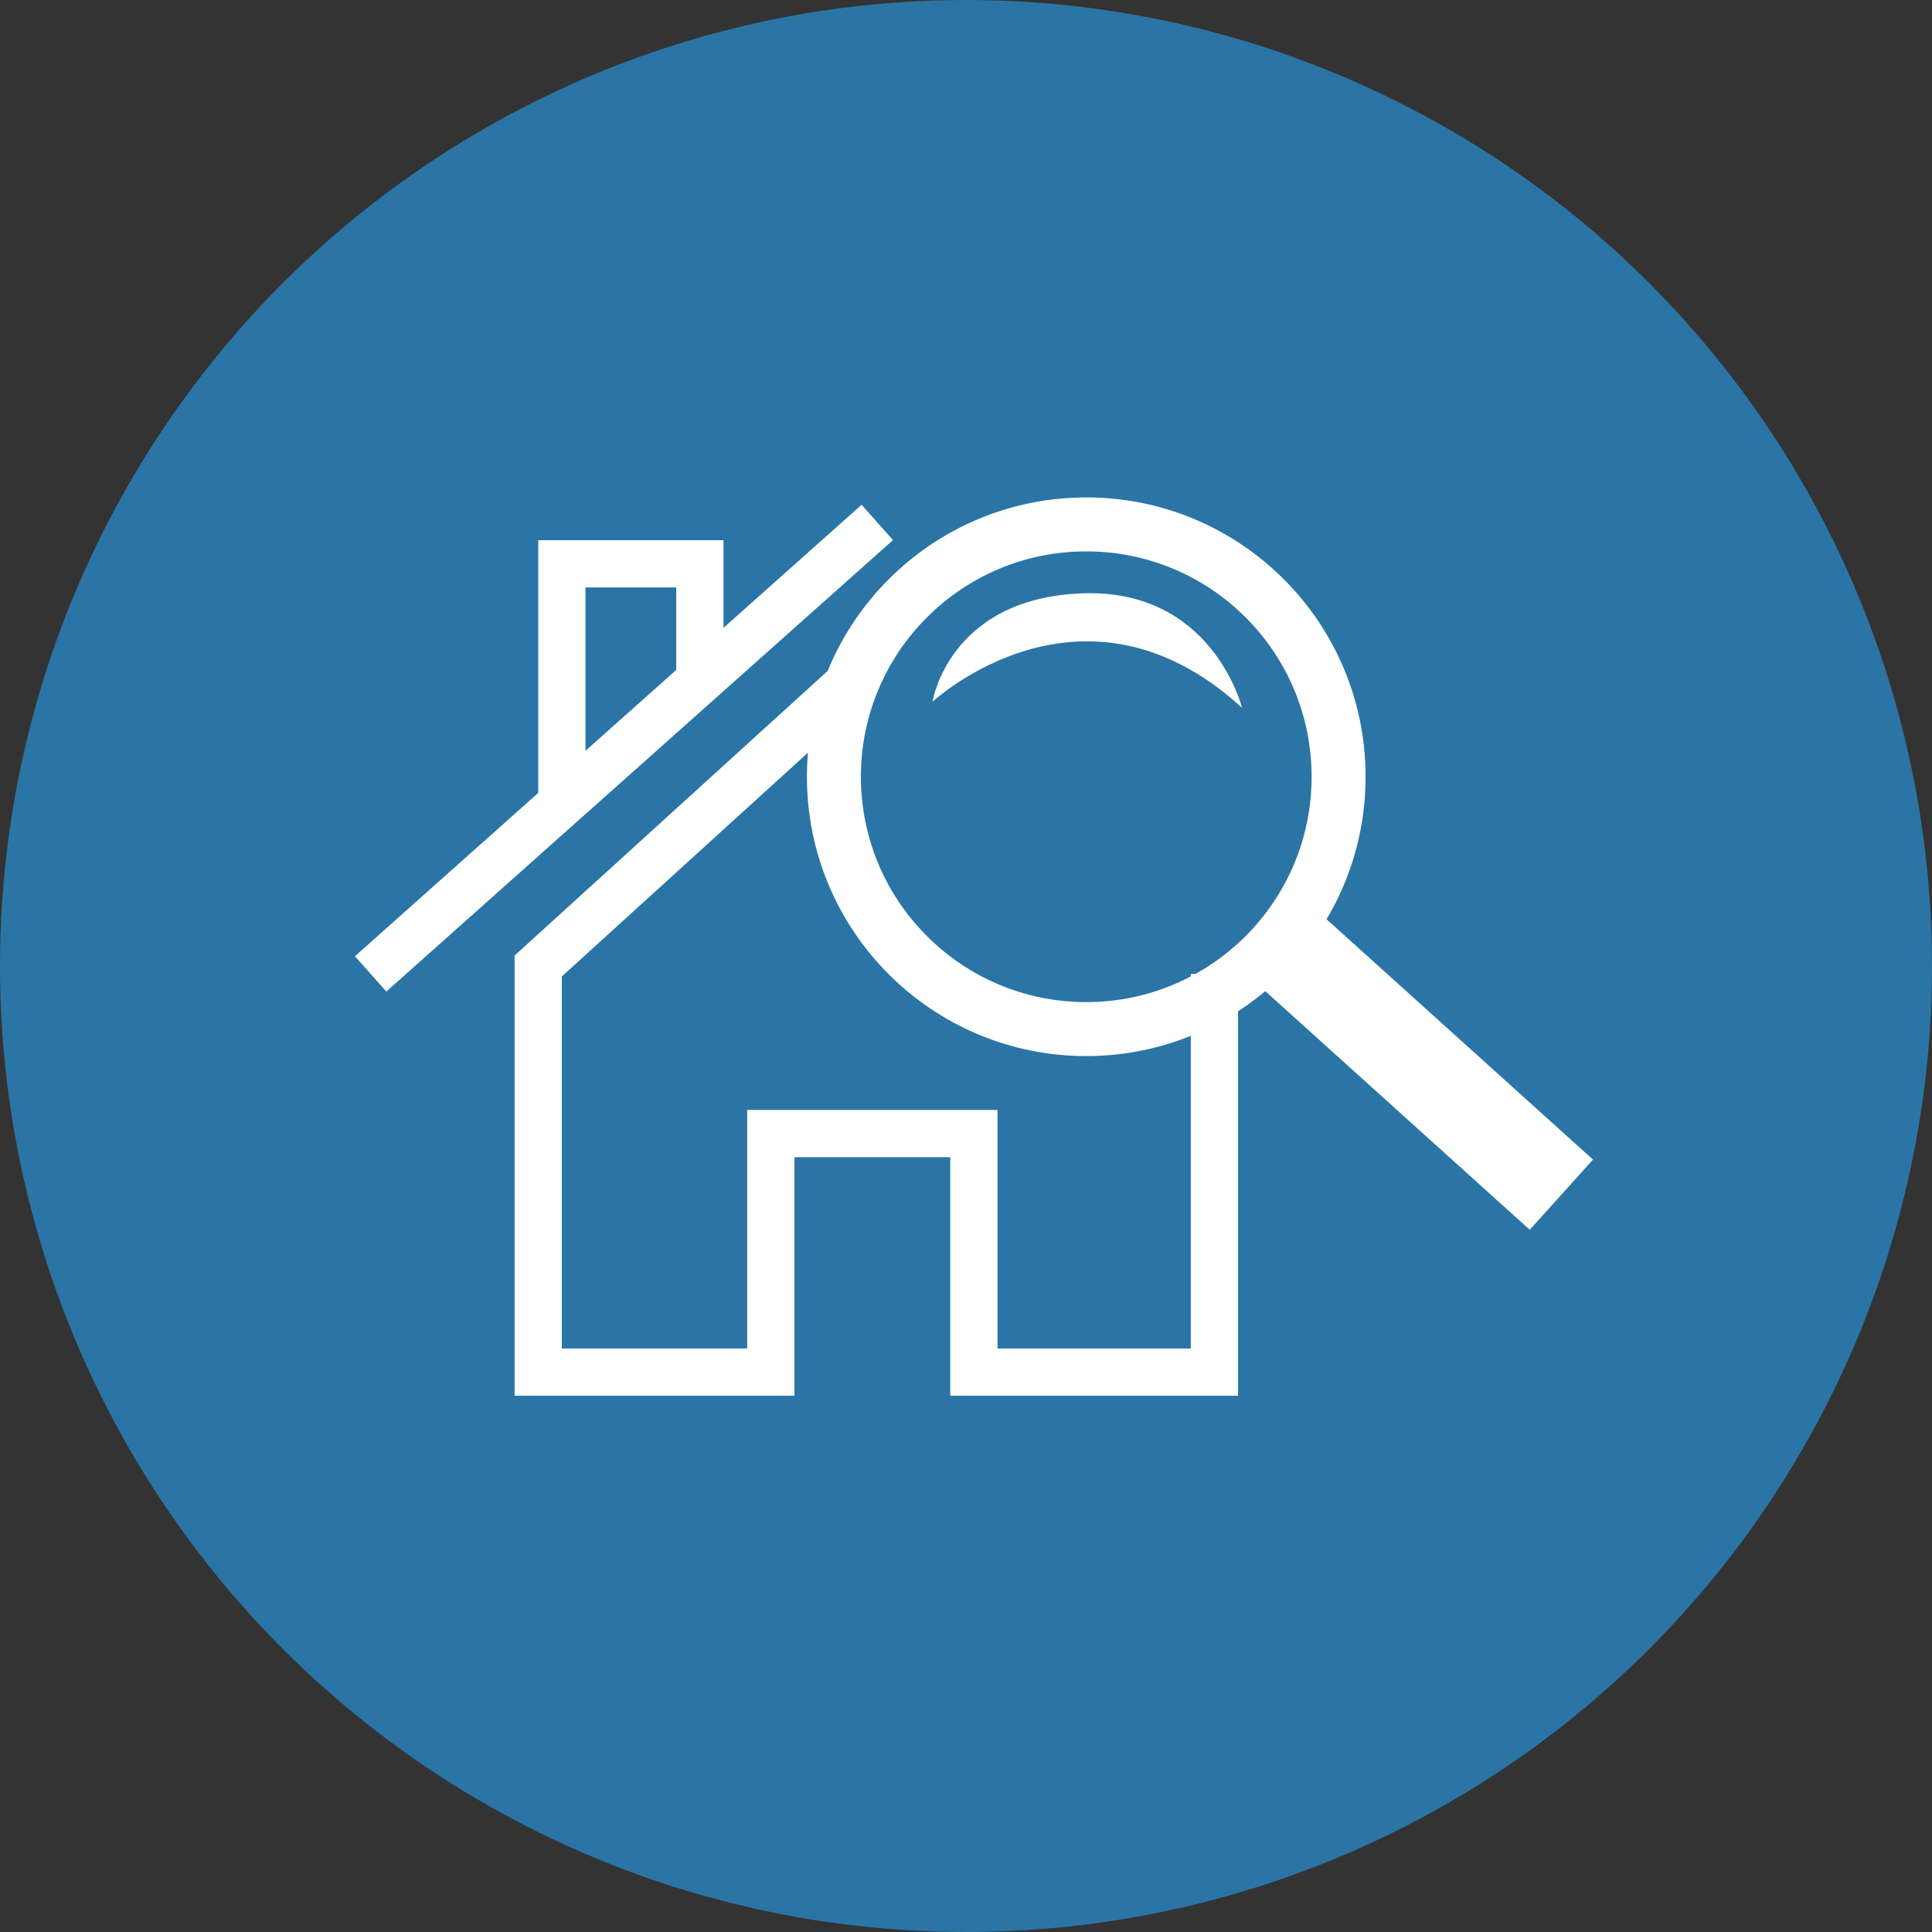
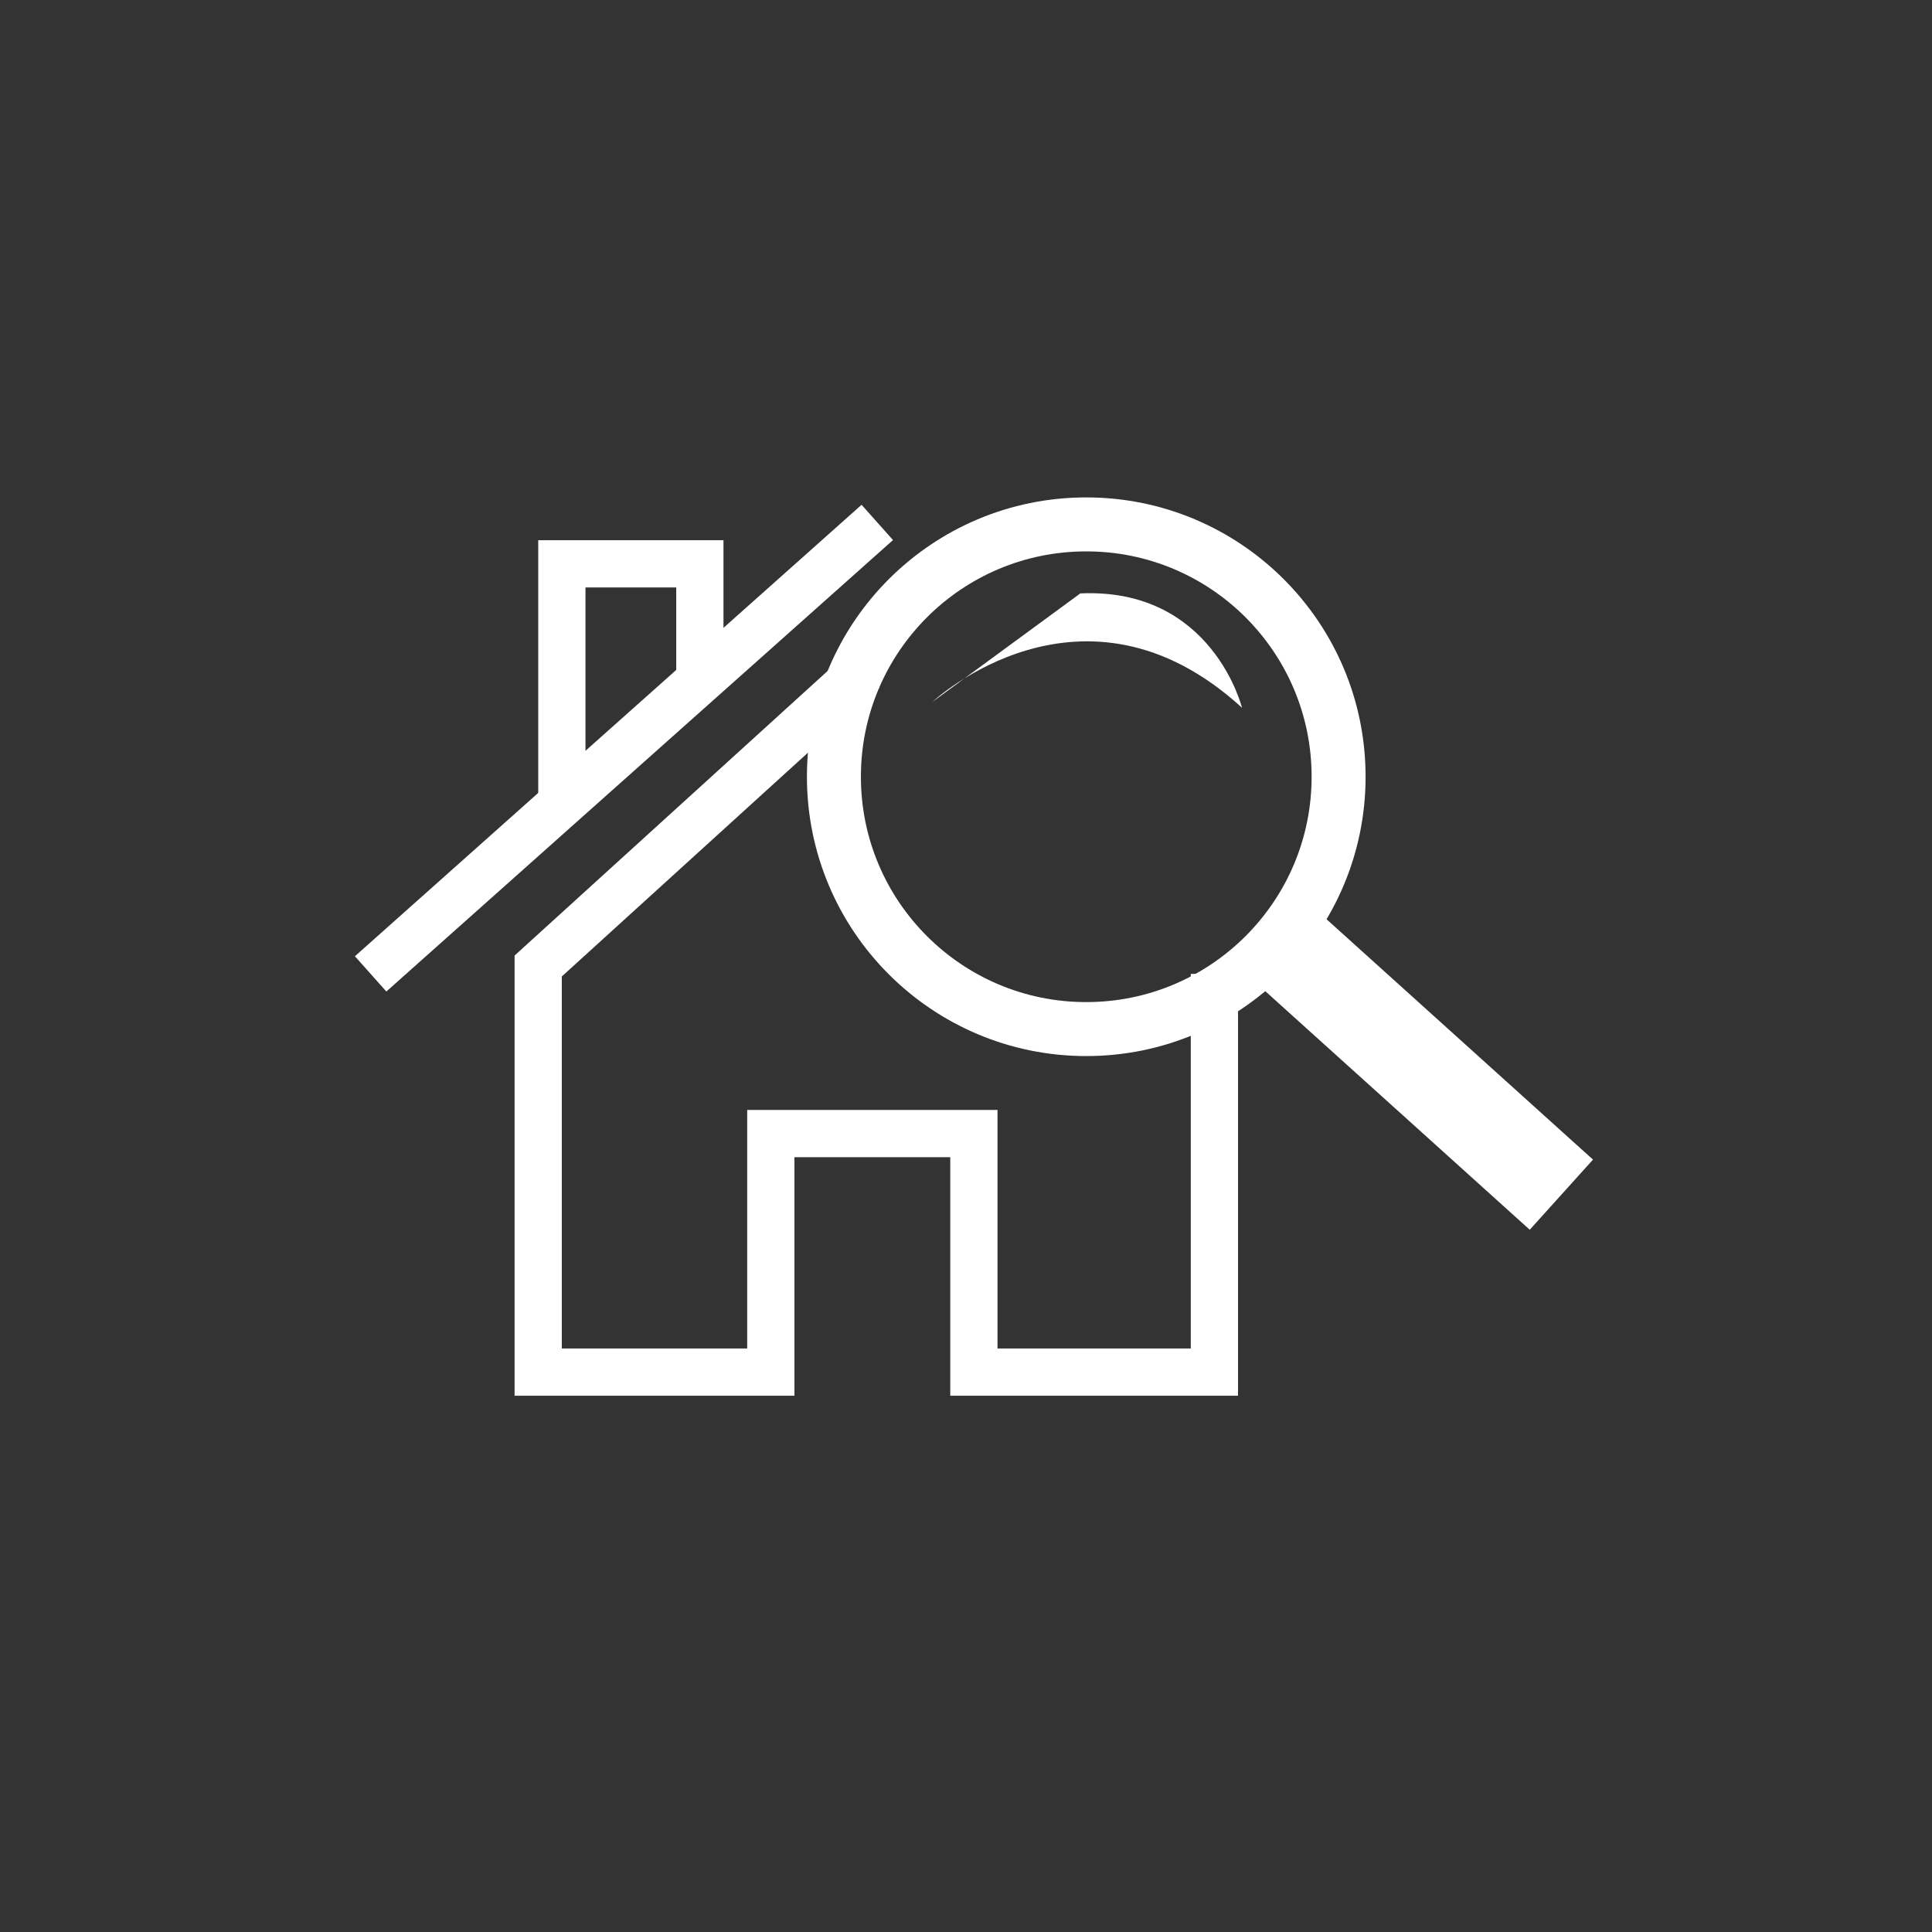
<svg xmlns="http://www.w3.org/2000/svg" width="98" height="98">
  <rect width="100%" height="100%" fill="#333333" stroke="none" />
-   <circle cx="49" cy="49" r="49" fill="#2a75a6" />
  <g fill="none" stroke="#fff">
    <circle cx="55.1" cy="39.4" r="12.8" stroke-width="2.738" />
    <path d="M64.9 47.7l14.3 12.9" stroke-width="4.791" stroke-miterlimit="10" />
  </g>
-   <path d="M47.3 35.6s7.6-7.1 15.7.3c0 0-1.5-6.1-8.2-5.8s-7.5 5.5-7.5 5.5z" fill="#fff" />
+   <path d="M47.3 35.6s7.6-7.1 15.7.3c0 0-1.5-6.1-8.2-5.8z" fill="#fff" />
  <g fill="none" stroke="#fff" stroke-miterlimit="10" stroke-width="2.396">
    <path d="M61.6 49.4v20.2H49.4V57.5H39.1v12.1H27.3V49l16.5-15m-25 15.4l25.7-22.9" />
    <path d="M28.5 40.7V28.6h7v5.8" />
  </g>
</svg>